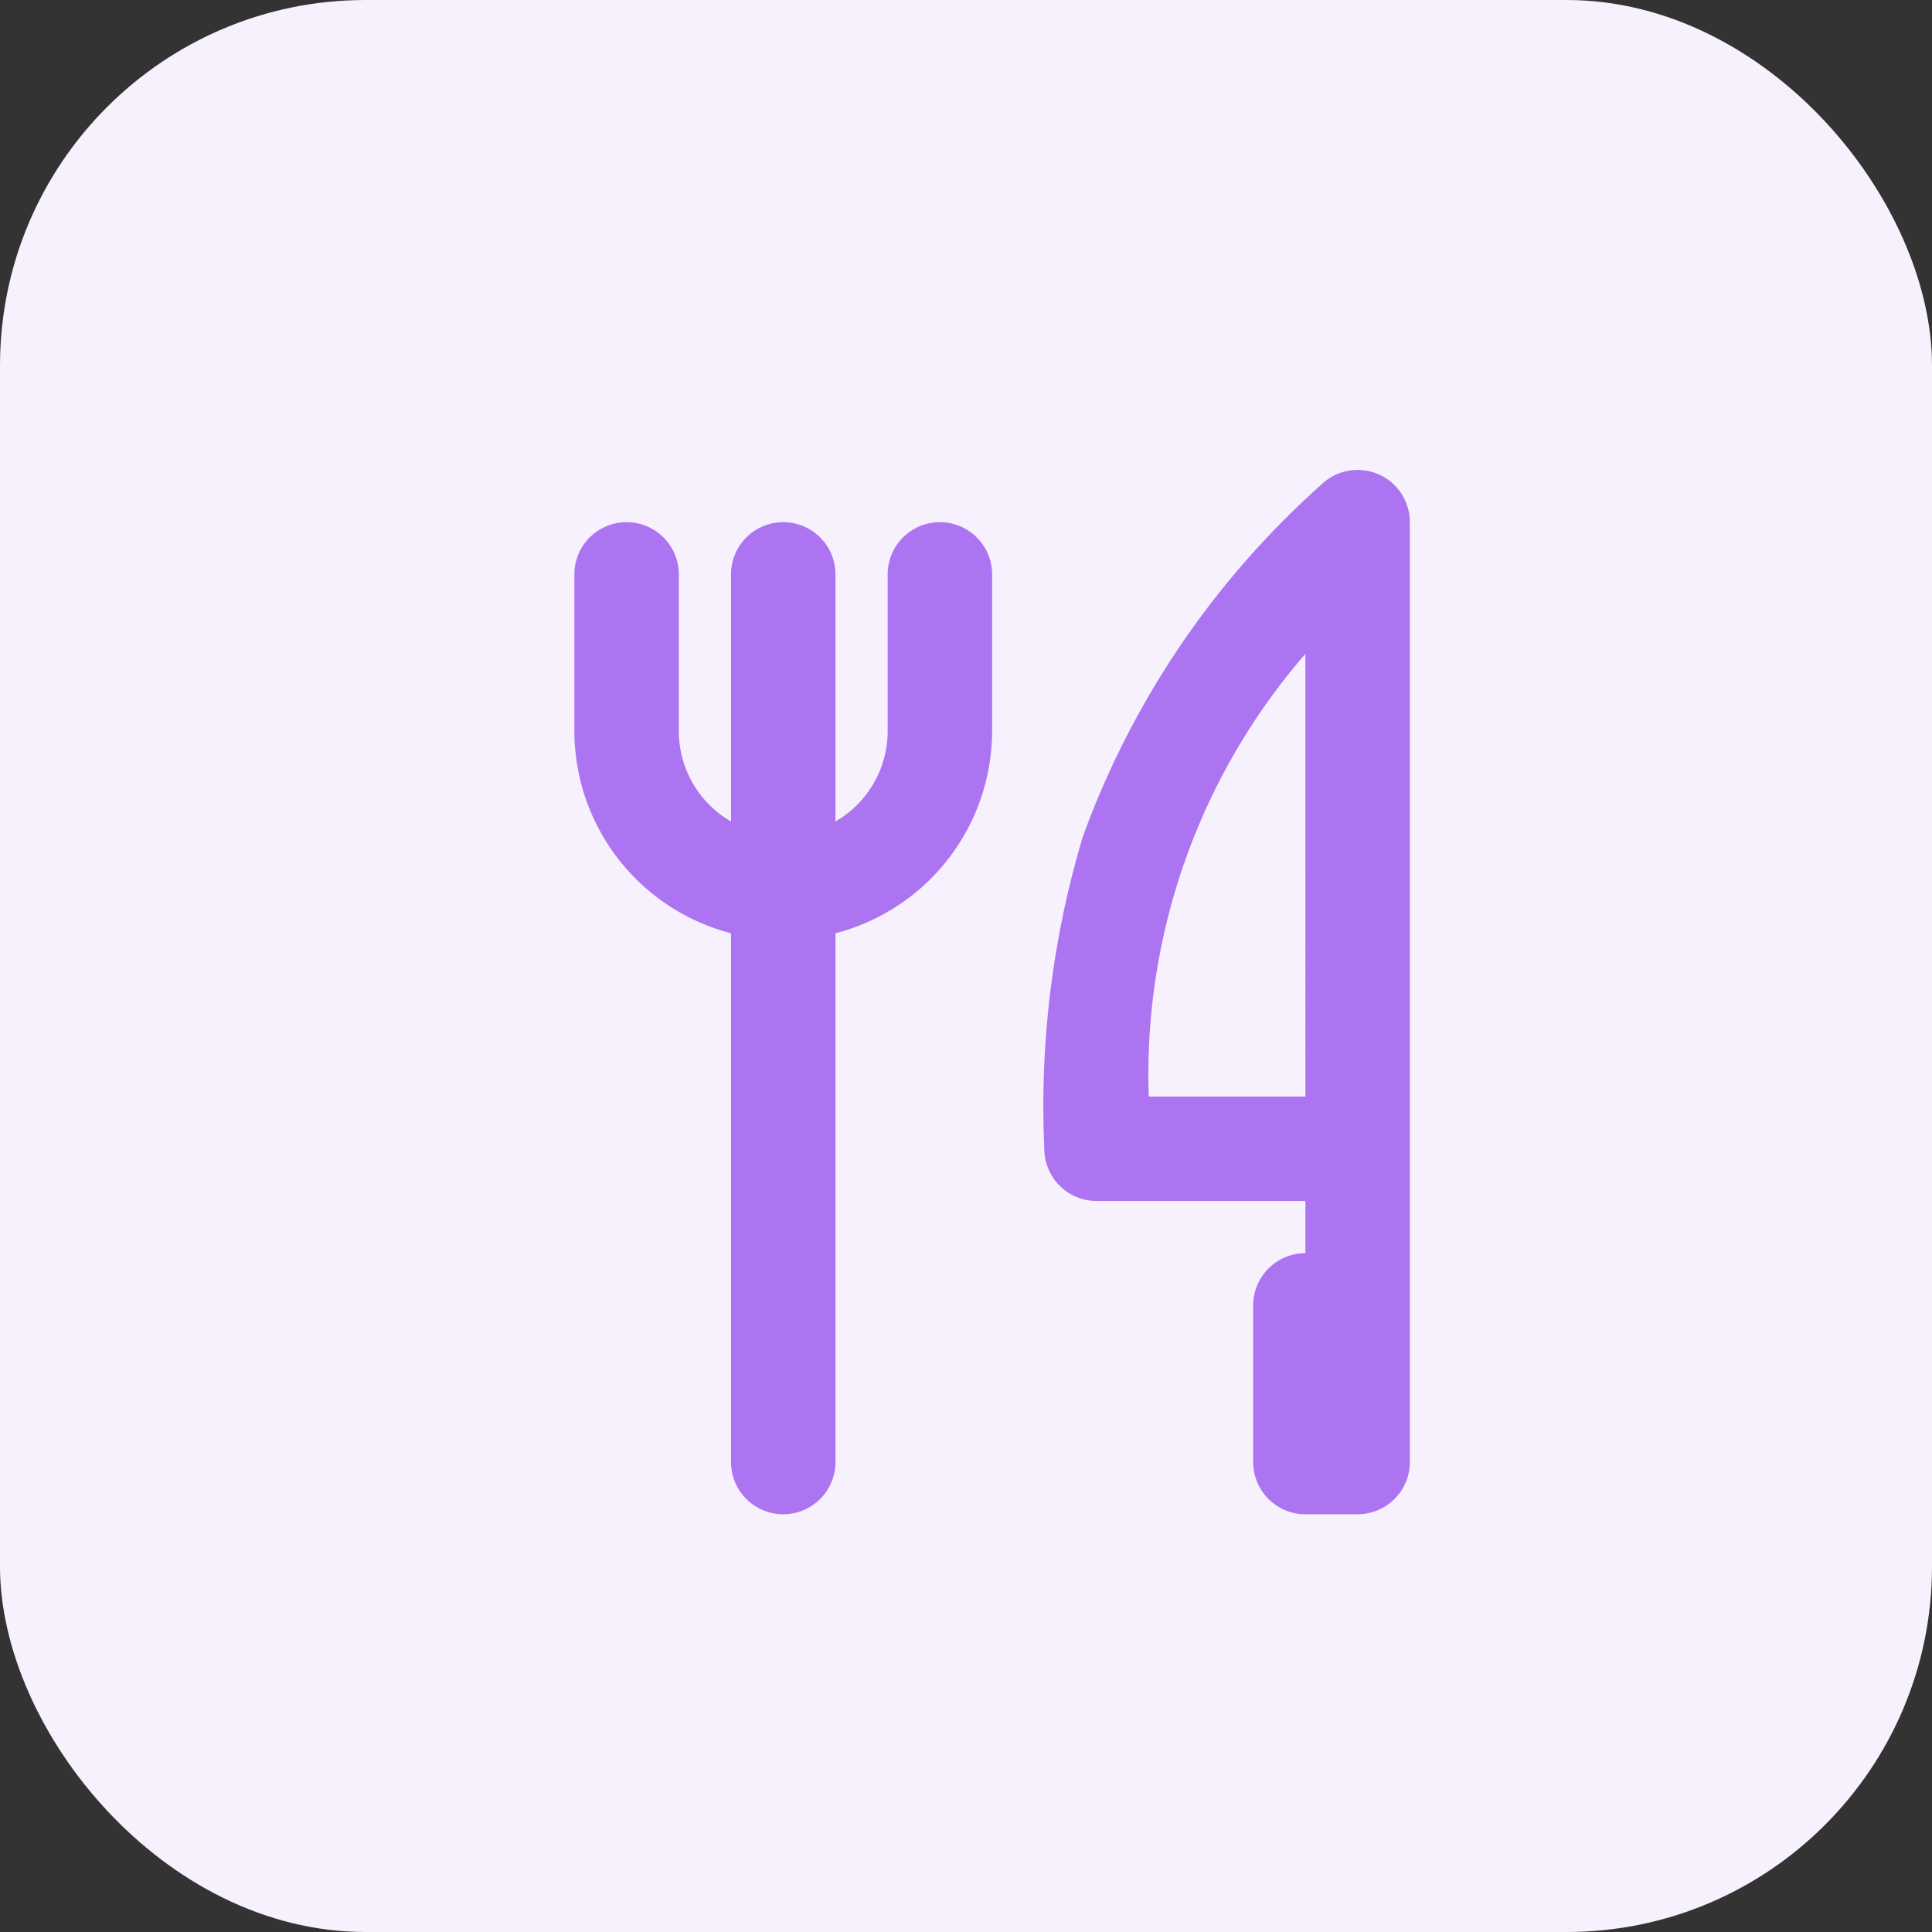
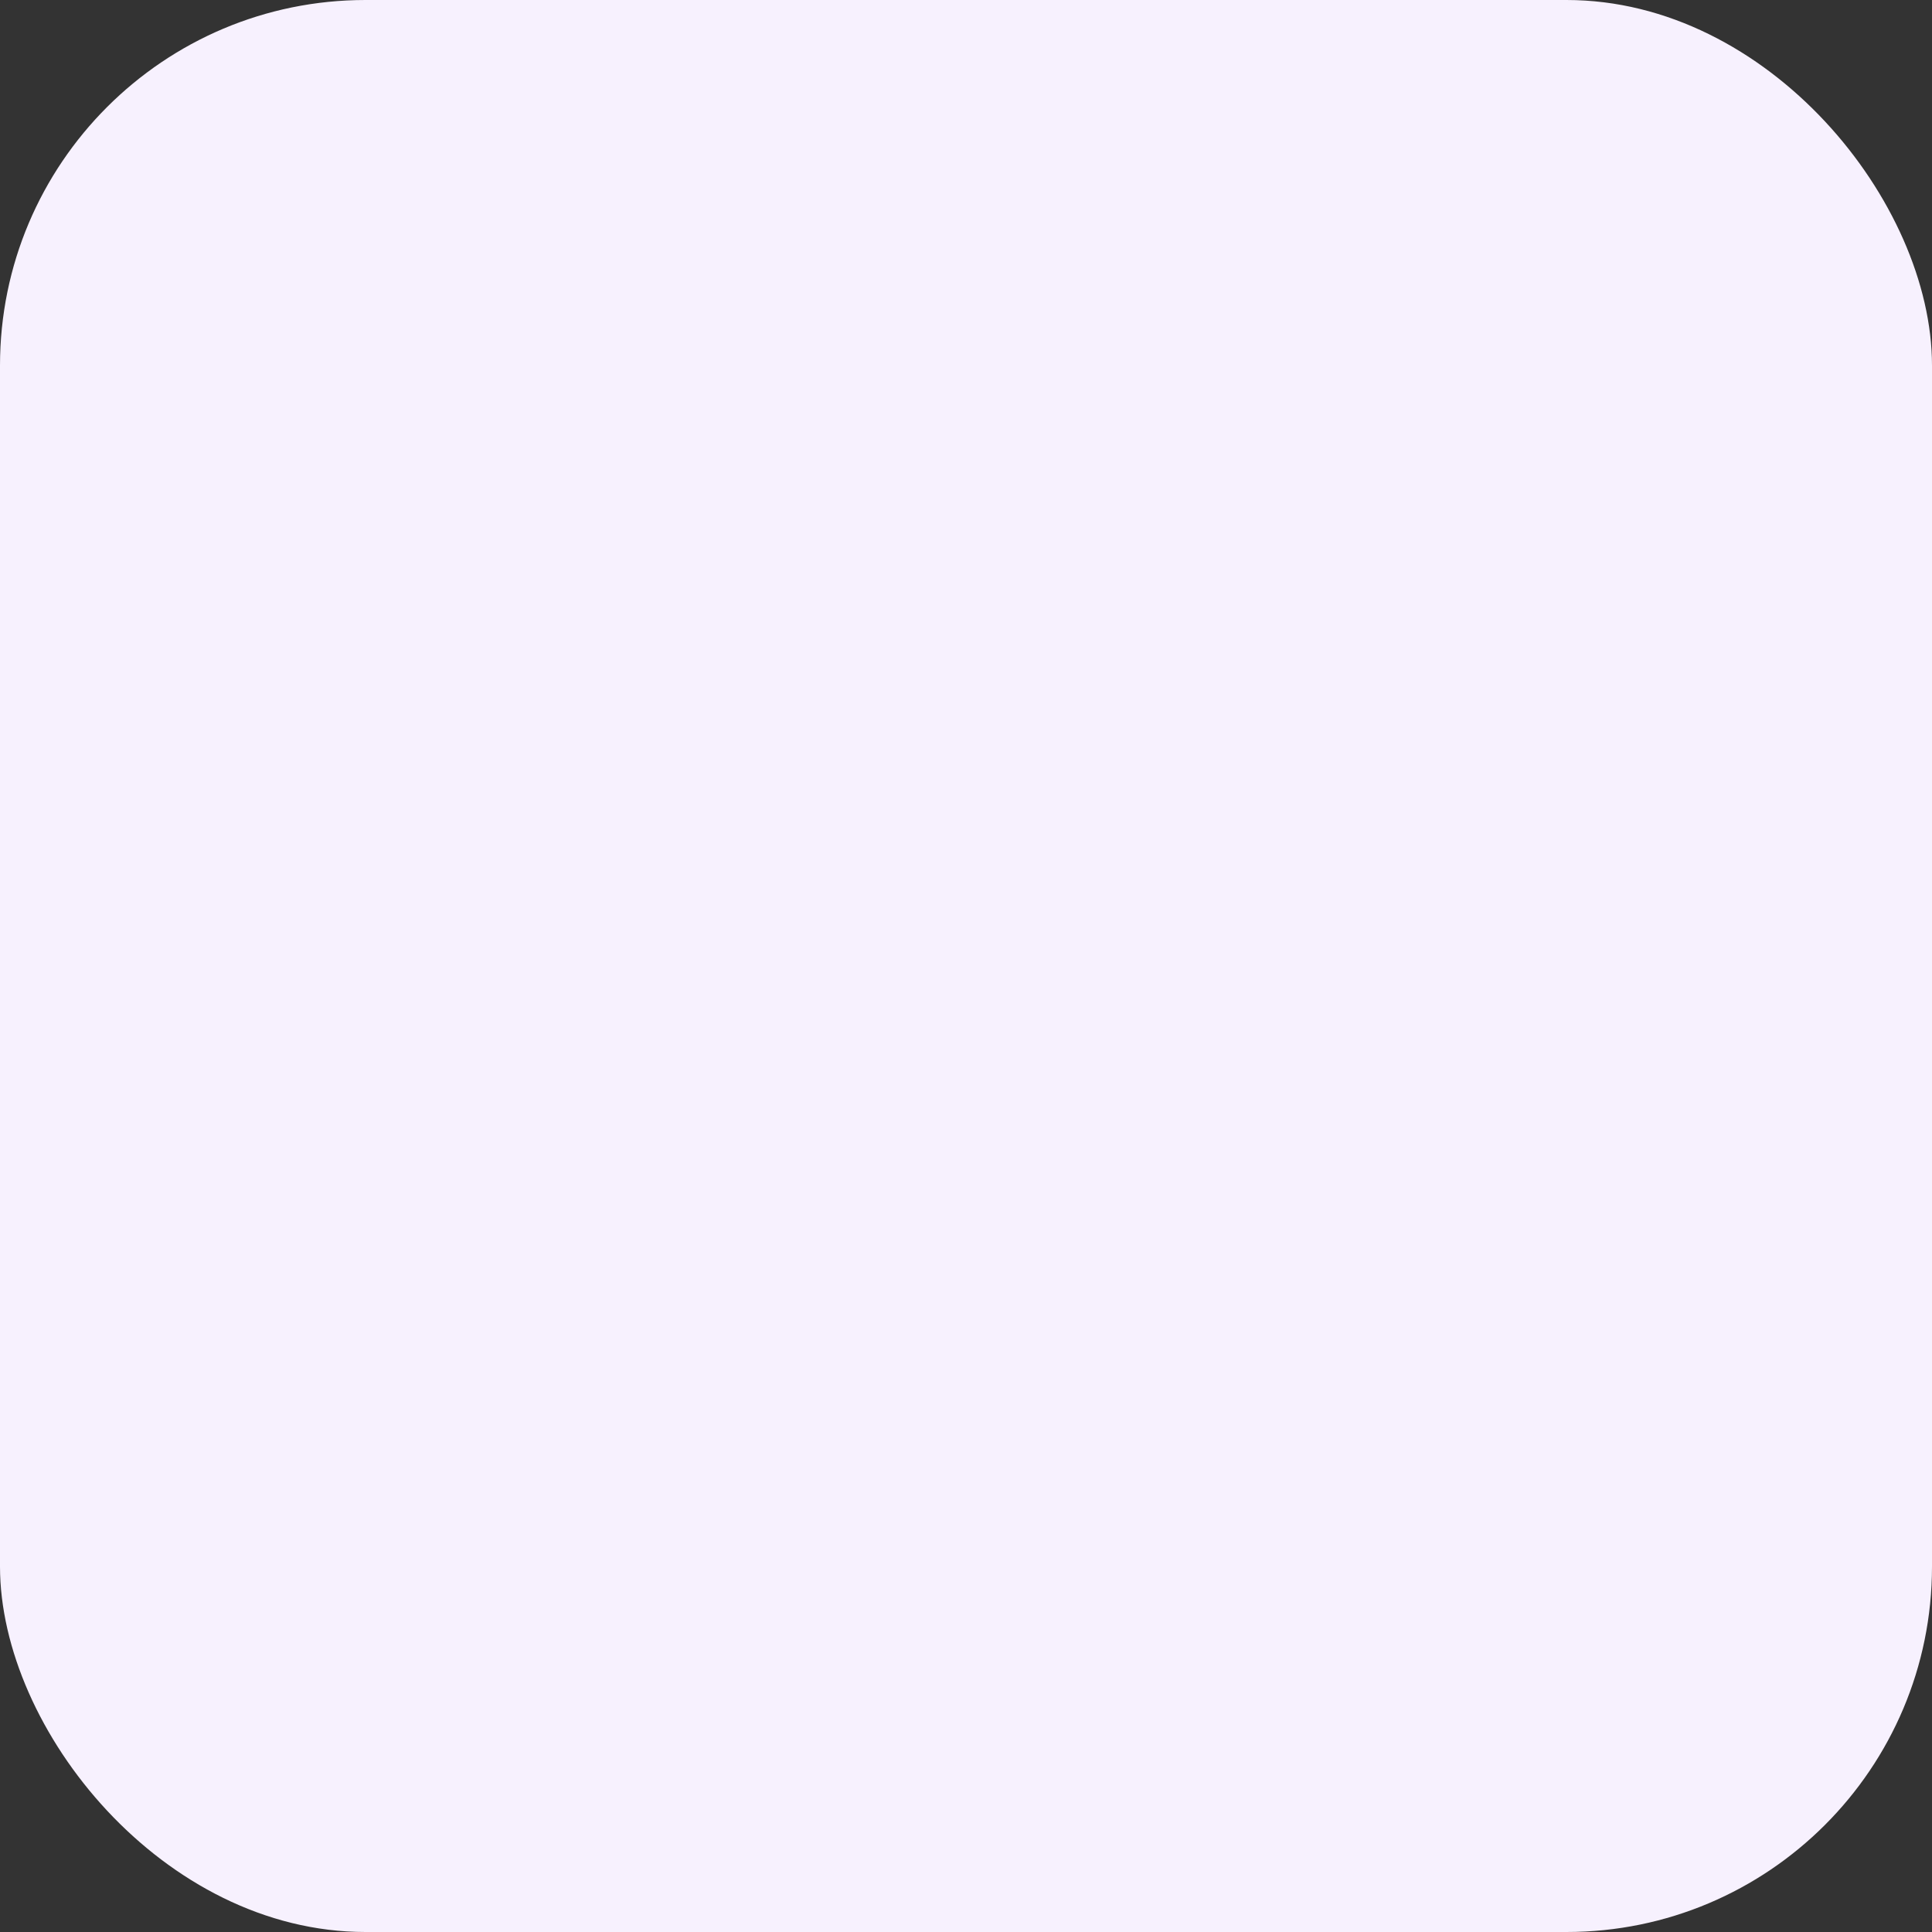
<svg xmlns="http://www.w3.org/2000/svg" width="37" height="37" viewBox="0 0 37 37">
  <rect x="0" y="0" width="37" height="37" fill="#333333" stroke="none" />
  <g id="Groupe_1441" data-name="Groupe 1441" transform="translate(-715 -1564)">
    <rect id="Rectangle_10501" data-name="Rectangle 10501" width="37" height="37" rx="7" transform="translate(715 1564)" fill="#f7f1fe" />
    <g id="Groupe_1438" data-name="Groupe 1438" transform="translate(722 1571)">
-       <path id="Tracé_925" data-name="Tracé 925" d="M0,0H24V24H0Z" fill="none" />
-       <path id="Tracé_926" data-name="Tracé 926" d="M19,22H18a1,1,0,0,1-1-1V18a1,1,0,0,1,1-1V16H14a1,1,0,0,1-1-.994,17.981,17.981,0,0,1,.736-5.978A16.636,16.636,0,0,1,18.31,2.276,1,1,0,0,1,20,3V21A1,1,0,0,1,19,22Zm-4-8h3V5.522A12.3,12.3,0,0,0,15,14ZM8,22a1,1,0,0,1-1-1V10.873A4.007,4.007,0,0,1,4,7V4A1,1,0,0,1,6,4V7A2,2,0,0,0,7,8.732V4A1,1,0,0,1,9,4V8.732A2,2,0,0,0,10,7V4a1,1,0,0,1,2,0V7a4.007,4.007,0,0,1-3,3.873V21A1,1,0,0,1,8,22Z" fill="#ad74f2" />
-     </g>
+       </g>
  </g>
</svg>